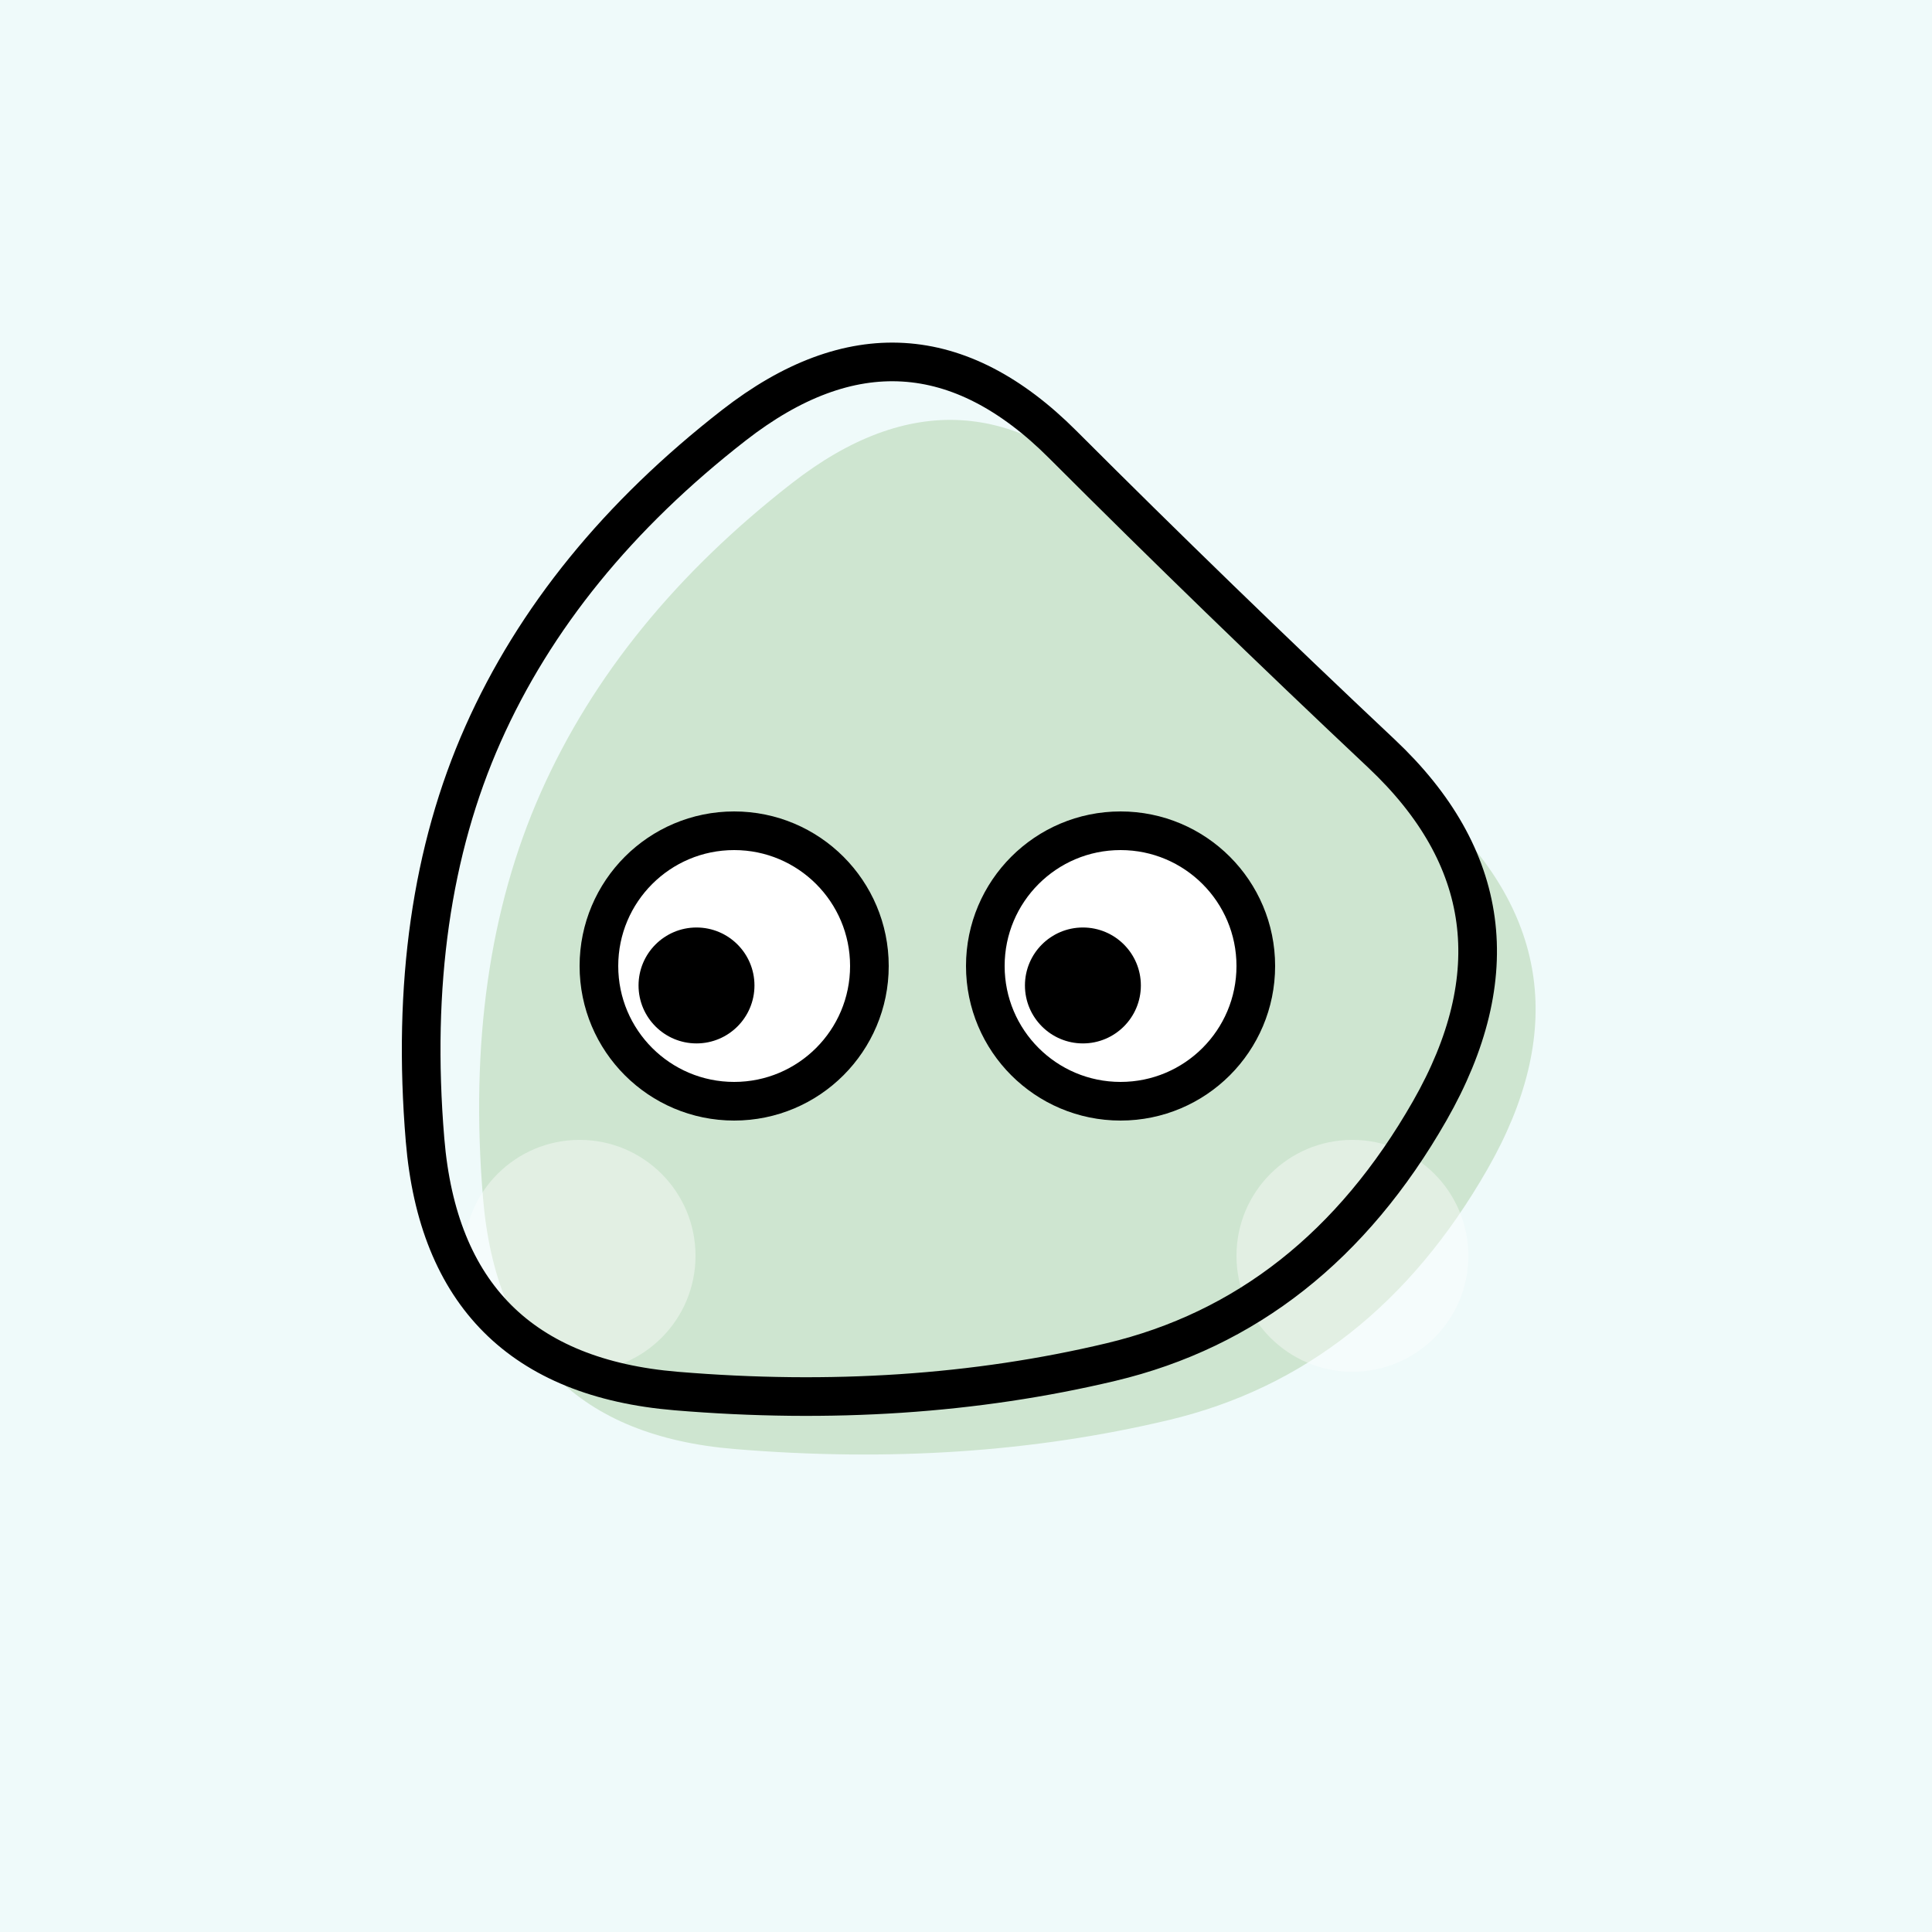
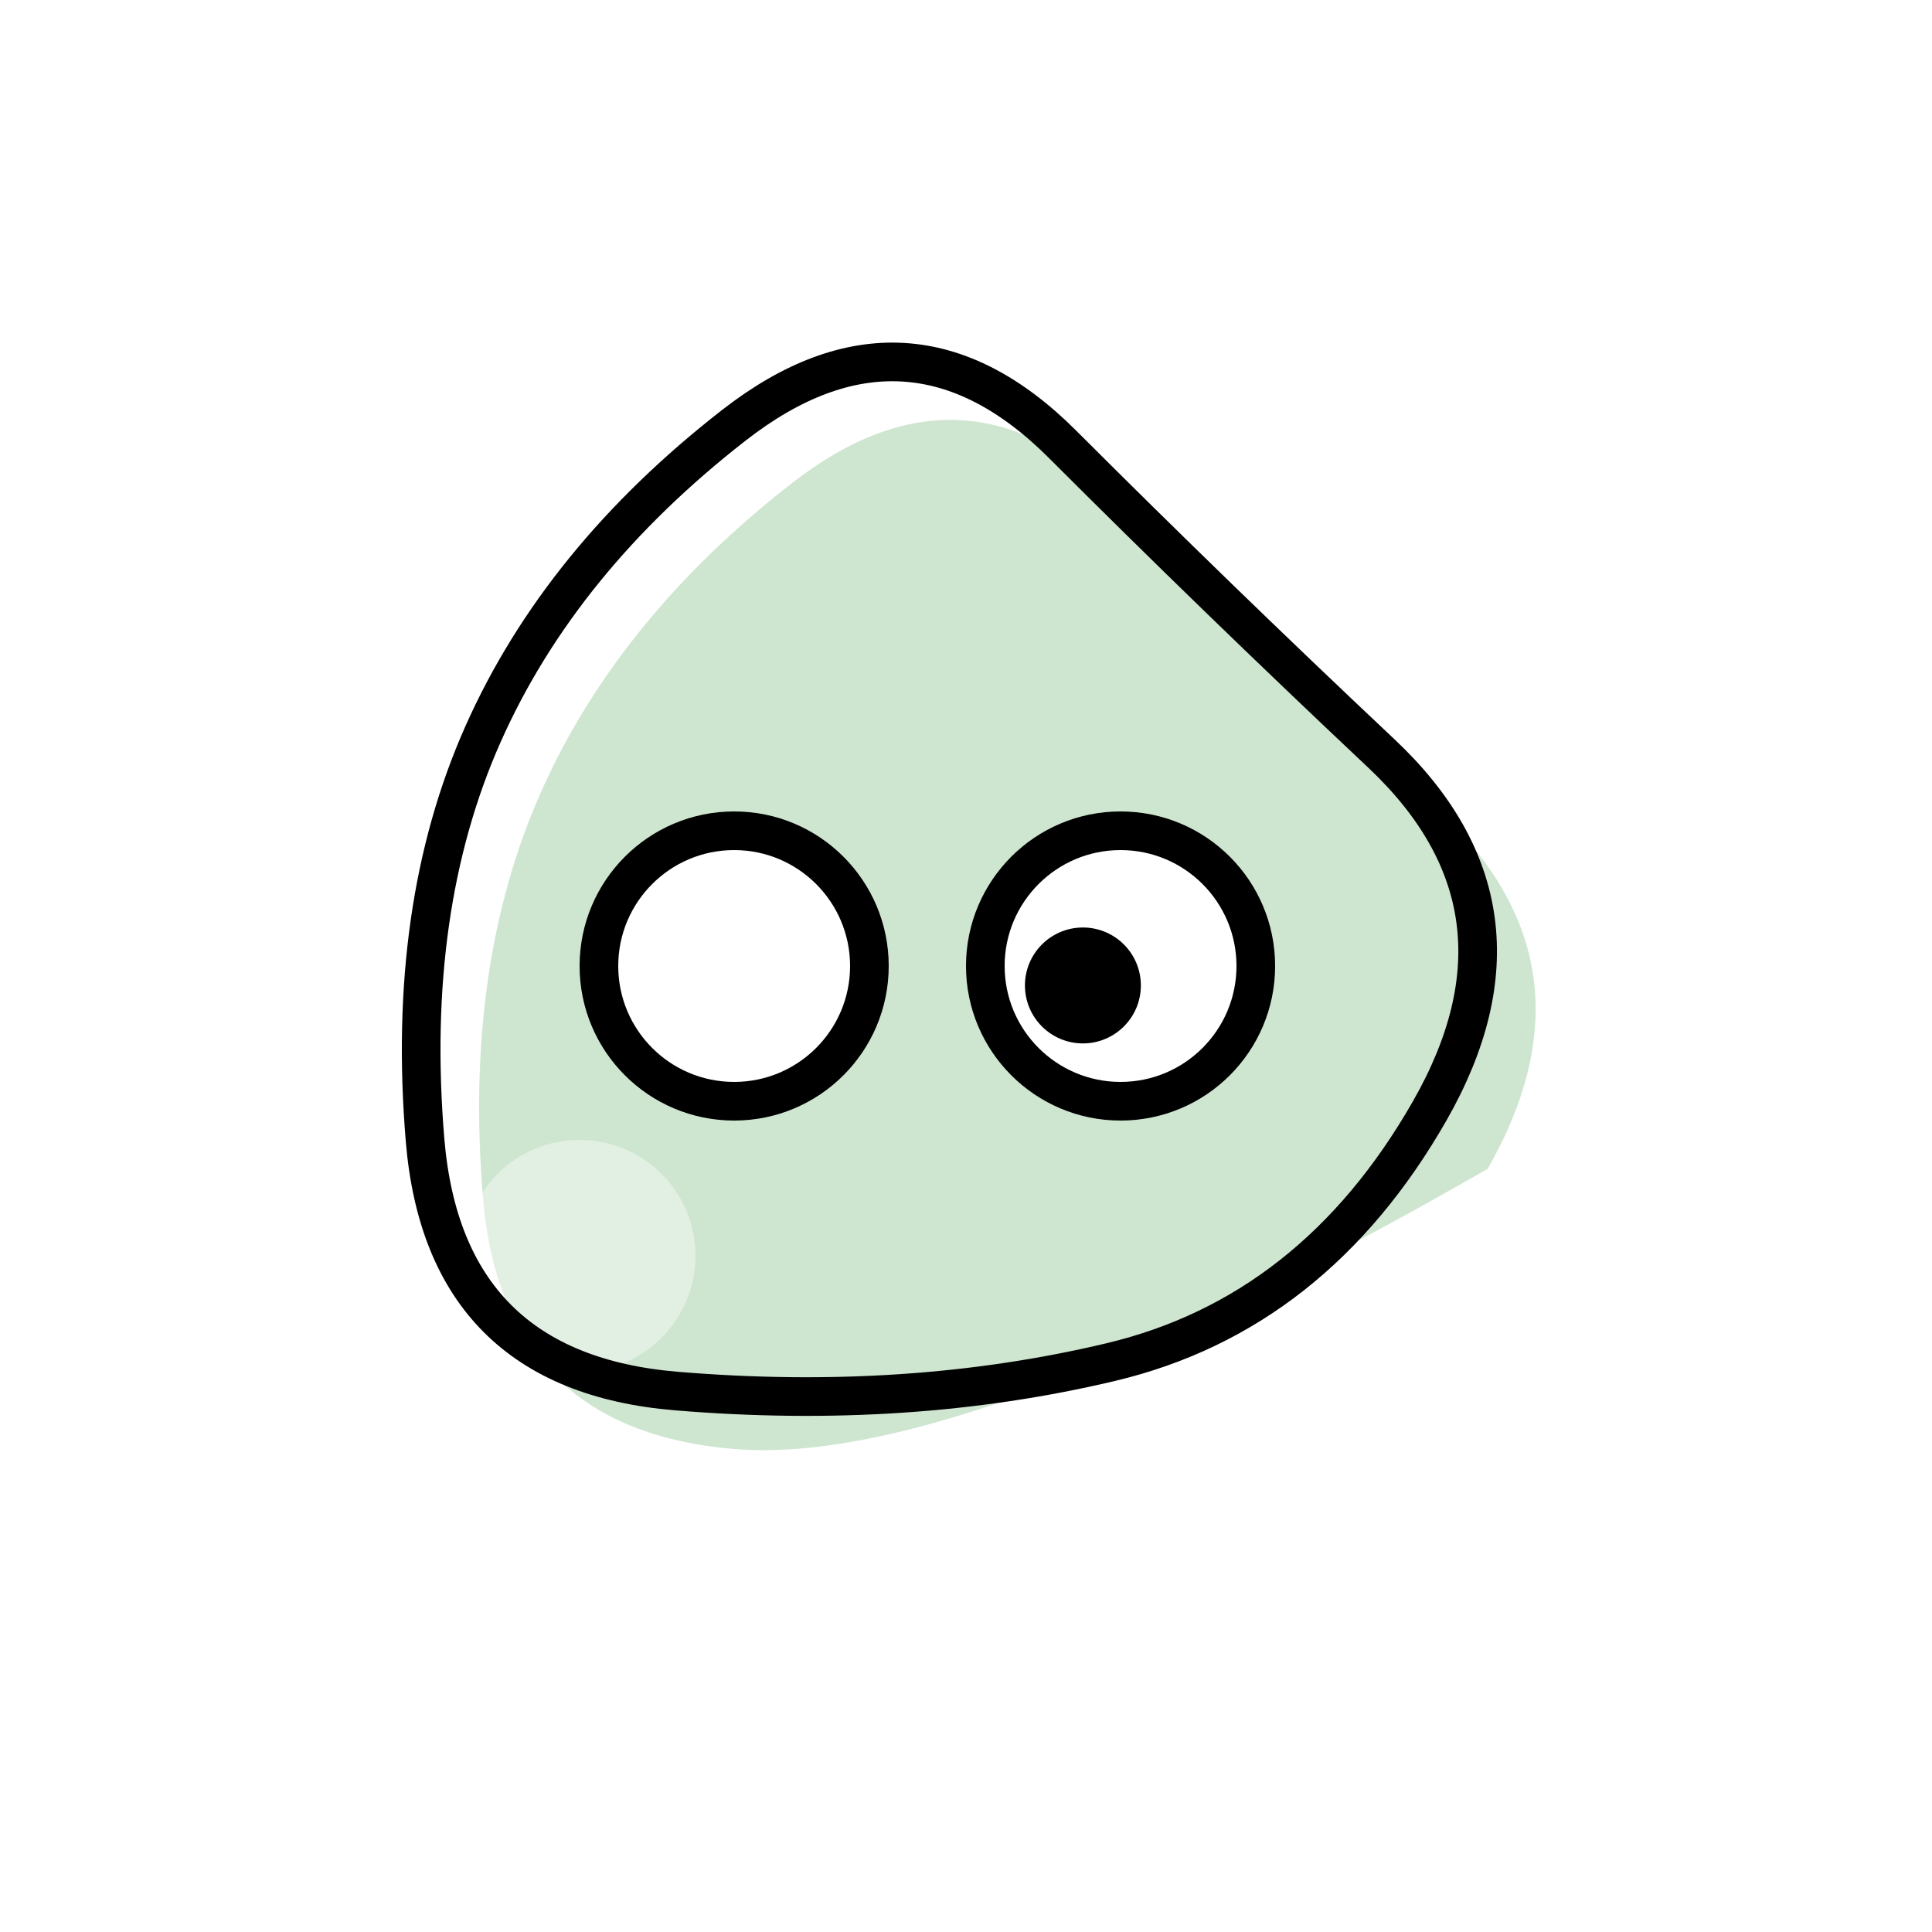
<svg xmlns="http://www.w3.org/2000/svg" viewBox="0 0 100 100" width="100%" height="100%">
-   <rect x="0" y="0" width="100%" height="100%" fill="#EFFAFA" />
-   <path stroke="transparent" stroke-width="0" fill="#CEE5D0" d="M77.0,60.5Q71,71,60.5,73.5Q50,76,38.0,75.0Q26,74,25.0,62.0Q24,50,28.0,41.0Q32,32,41.0,25.0Q50,18,58.0,26.0Q66,34,74.5,42.0Q83,50,77.0,60.5Z" />
+   <path stroke="transparent" stroke-width="0" fill="#CEE5D0" d="M77.0,60.5Q50,76,38.0,75.0Q26,74,25.0,62.0Q24,50,28.0,41.0Q32,32,41.0,25.0Q50,18,58.0,26.0Q66,34,74.5,42.0Q83,50,77.0,60.5Z" />
  <g>
-     <circle transform="translate(70, 65)" cx="0" cy="0" r="6" fill="rgba(255,255,255,0.4)" />
    <circle transform="translate(30, 65)" cx="0" cy="0" r="6" fill="rgba(255,255,255,0.4)" />
  </g>
  <path transform="translate(-3, -3)" stroke="#000" stroke-width="2" fill="none" d="M77.0,60.5Q71,71,60.5,73.5Q50,76,38.0,75.0Q26,74,25.0,62.0Q24,50,28.0,41.0Q32,32,41.0,25.0Q50,18,58.0,26.0Q66,34,74.5,42.0Q83,50,77.0,60.5Z" />
  <g>
    <g transform="translate(38, 50)">
      <circle cx="0" cy="0" r="7" stroke="#000" stroke-width="2" fill="#fff" />
-       <circle cx="-1.949" cy="1.007" r="3" fill="#000" />
    </g>
    <g transform="translate(58, 50)">
      <circle cx="0" cy="0" r="7" stroke="#000" stroke-width="2" fill="#fff" />
      <circle cx="-1.949" cy="1.007" r="3" fill="#000" />
    </g>
  </g>
</svg>